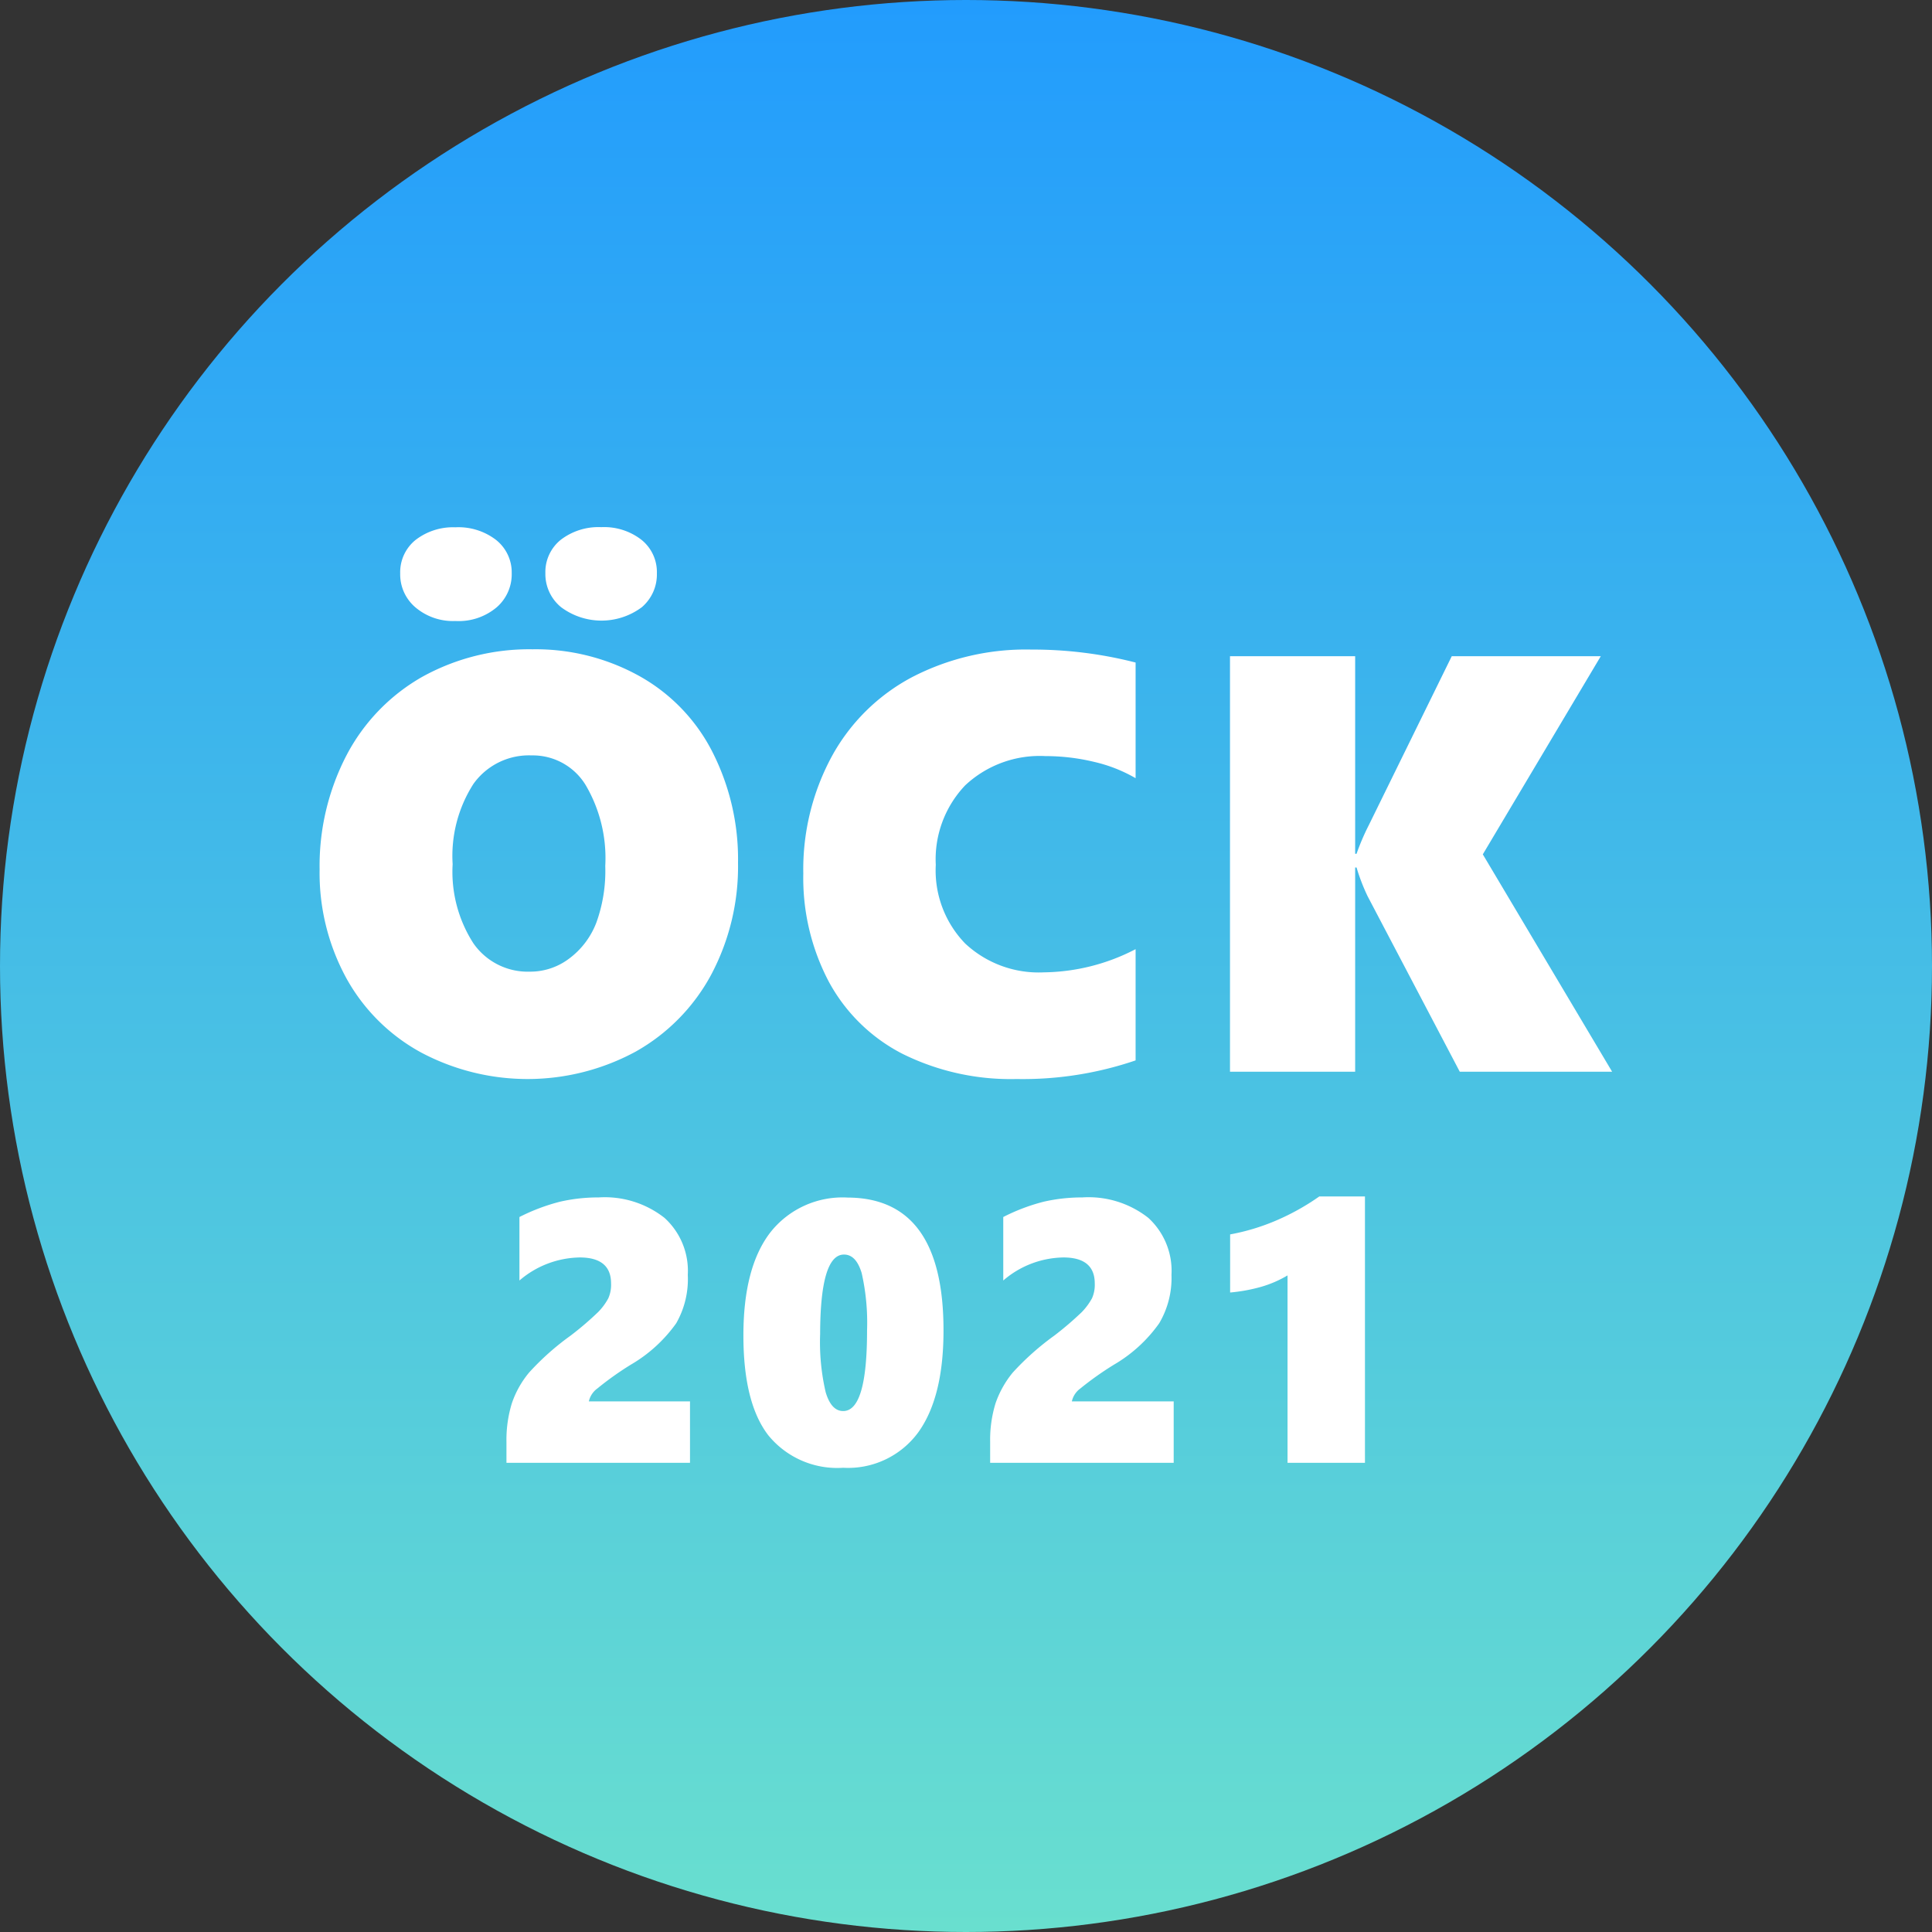
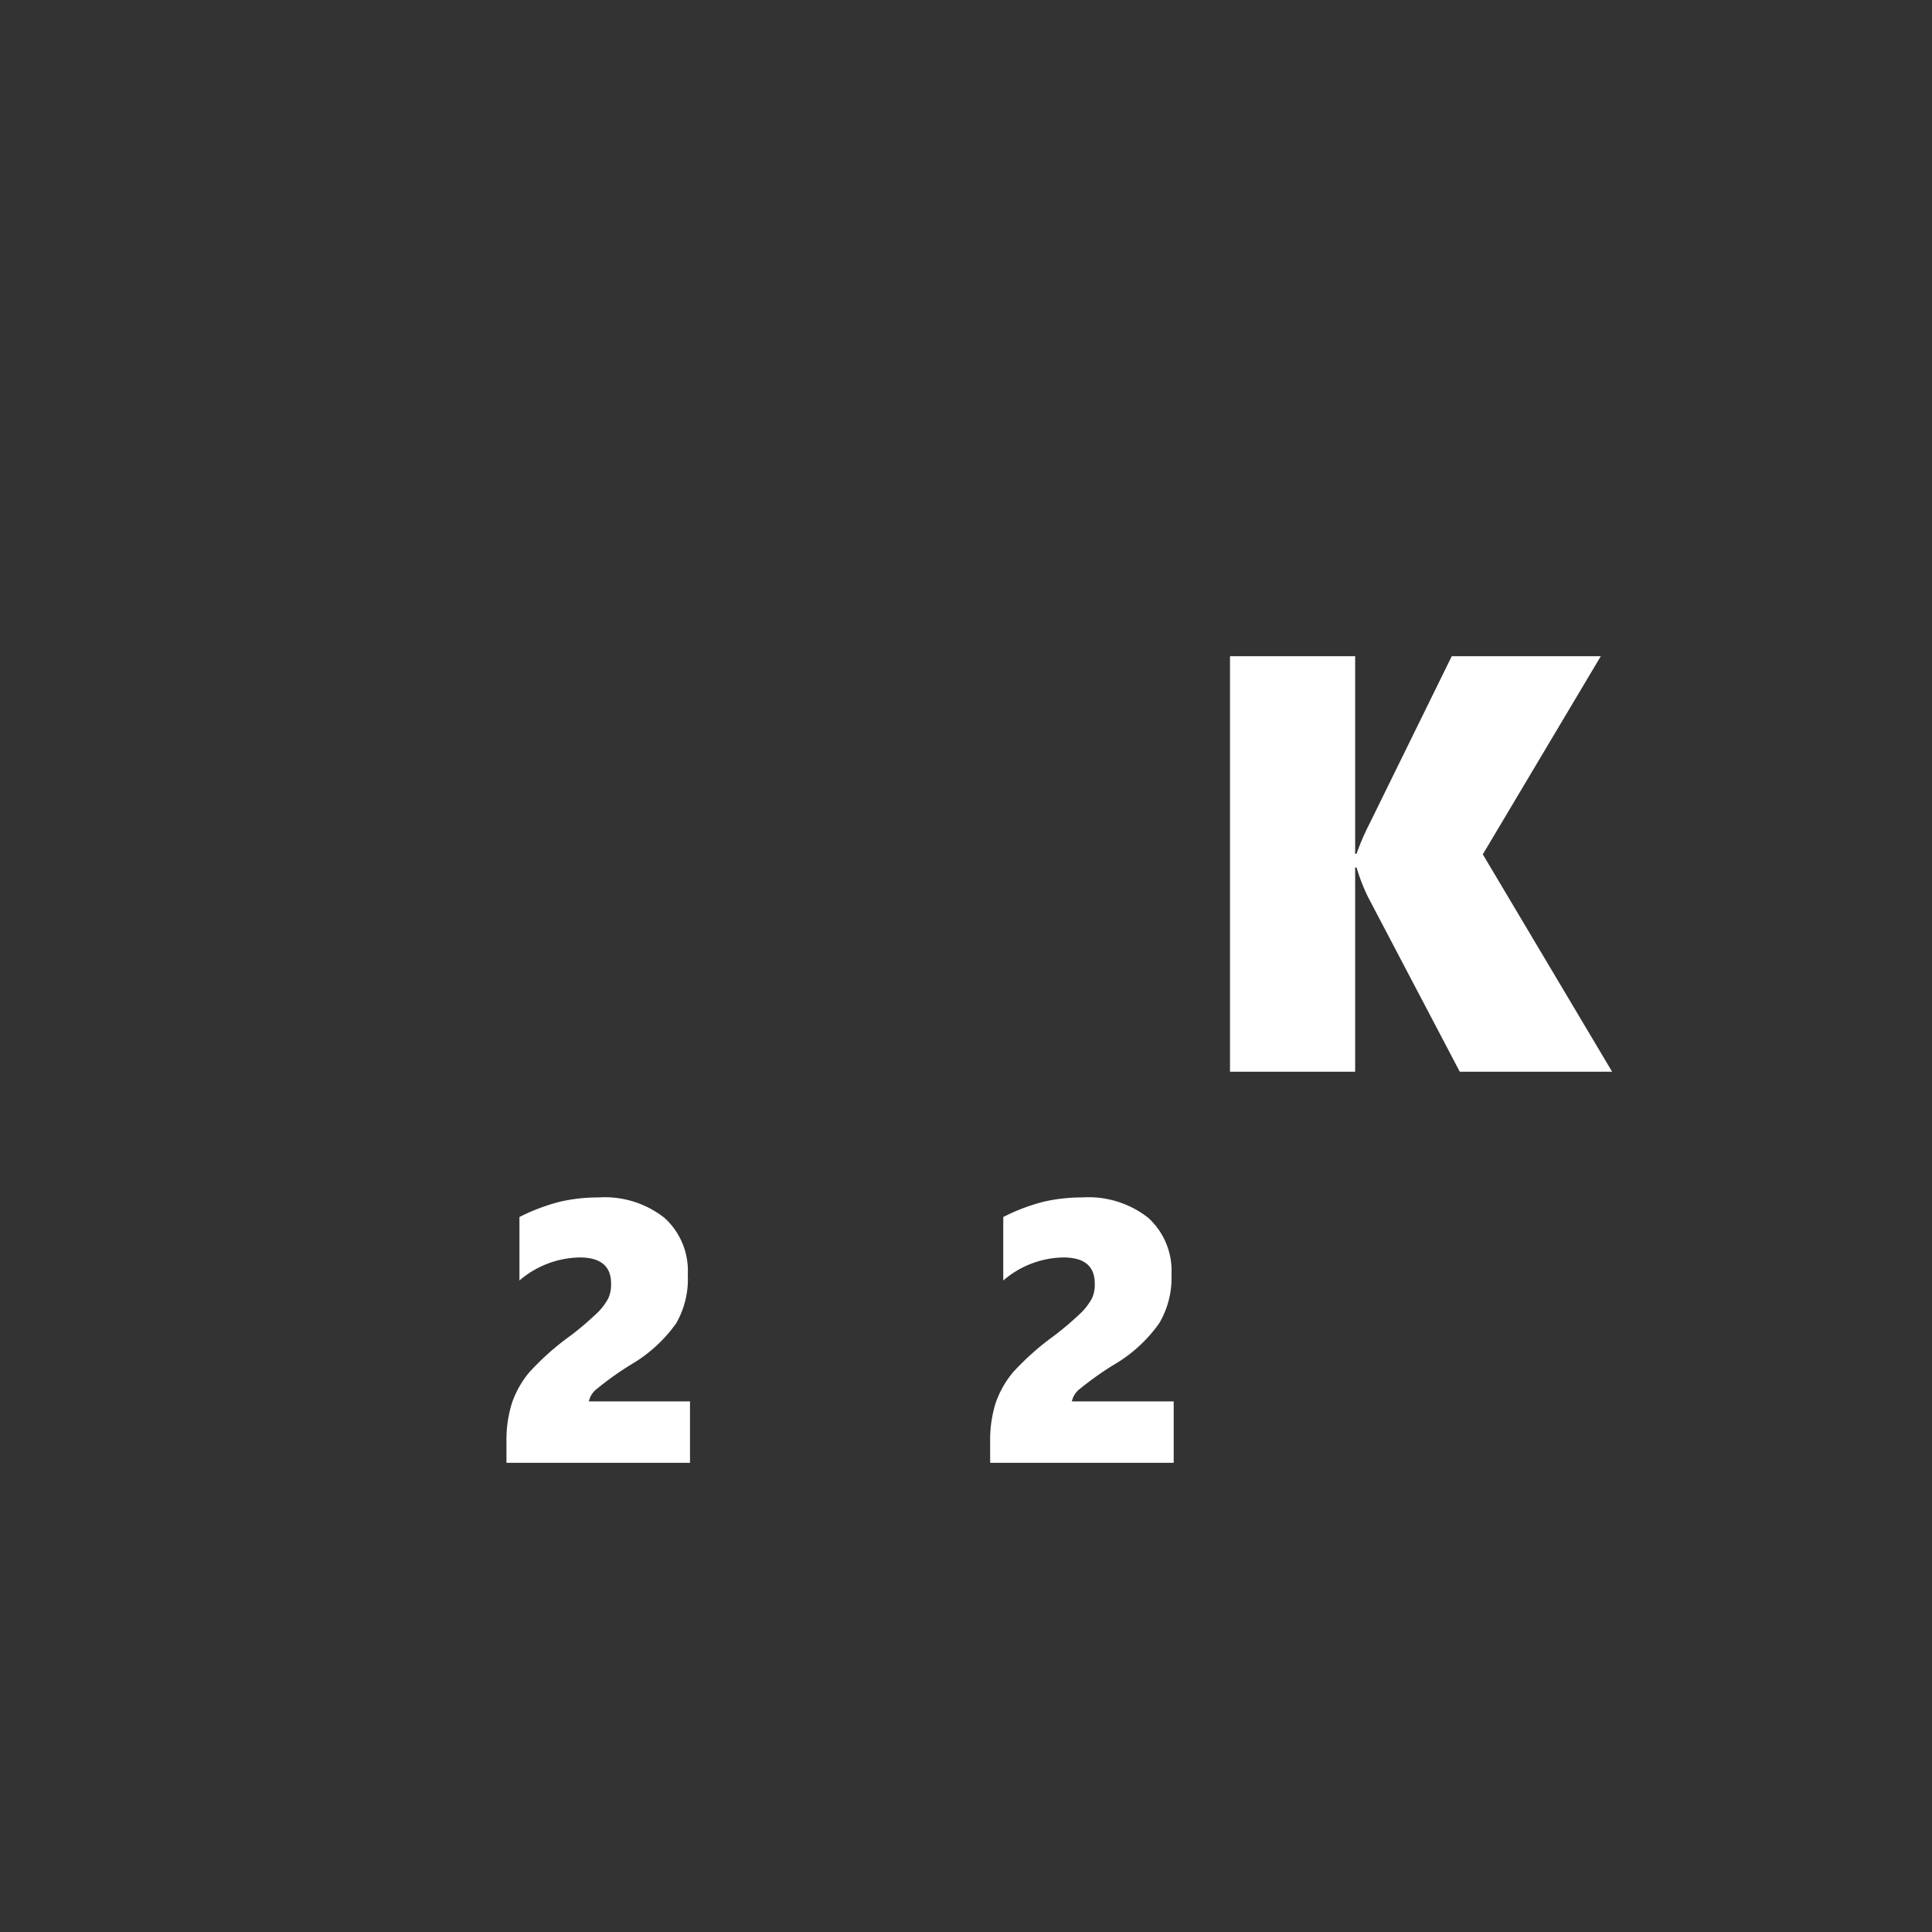
<svg xmlns="http://www.w3.org/2000/svg" id="Layer_1" data-name="Layer 1" viewBox="0 0 140 140">
  <rect x="0" y="0" width="140" height="140" fill="#333333" stroke="none" />
  <defs>
    <style>.cls-1{fill:url(#Unbenannter_Verlauf_14);}.cls-2{isolation:isolate;}.cls-3{fill:#fff;}</style>
    <linearGradient id="Unbenannter_Verlauf_14" x1="70" y1="140" x2="70" gradientUnits="userSpaceOnUse">
      <stop offset="0" stop-color="#69dfcf" />
      <stop offset="1" stop-color="#229cfd" />
    </linearGradient>
  </defs>
-   <circle class="cls-1" cx="70" cy="70" r="70" />
  <g id="ÖCK">
    <g class="cls-2">
-       <path class="cls-3" d="M53.48,62.52a16.72,16.72,0,0,1-1.95,8.12,14,14,0,0,1-5.46,5.56,16.44,16.44,0,0,1-15.57.06,13.62,13.62,0,0,1-5.41-5.39A15.91,15.91,0,0,1,23.16,63a17.38,17.38,0,0,1,1.95-8.27,14,14,0,0,1,5.48-5.68,16,16,0,0,1,8-2A15.48,15.48,0,0,1,46.35,49a13.08,13.08,0,0,1,5.27,5.48A17.15,17.15,0,0,1,53.48,62.52Zm-16.4-21A3.17,3.17,0,0,1,36,44a4.27,4.27,0,0,1-3,1,4.2,4.2,0,0,1-2.91-1A3.13,3.13,0,0,1,29,41.55a3,3,0,0,1,1.11-2.42A4.44,4.44,0,0,1,33,38.21a4.47,4.47,0,0,1,2.94.91A3,3,0,0,1,37.08,41.55Zm6.78,21.22a10.44,10.44,0,0,0-1.42-5.85,4.48,4.48,0,0,0-3.91-2.15,4.94,4.94,0,0,0-4.22,2.06,9.67,9.67,0,0,0-1.51,5.82,9.57,9.57,0,0,0,1.5,5.73,4.79,4.79,0,0,0,4.08,2.06,4.67,4.67,0,0,0,2.84-.93,5.84,5.84,0,0,0,2-2.64A11,11,0,0,0,43.86,62.77ZM47.6,41.55A3.12,3.12,0,0,1,46.51,44a4.89,4.89,0,0,1-5.85,0,3.1,3.1,0,0,1-1.14-2.46,3,3,0,0,1,1.11-2.42,4.48,4.48,0,0,1,2.94-.92,4.4,4.4,0,0,1,2.93.93A3,3,0,0,1,47.6,41.55Z" />
-       <path class="cls-3" d="M82.29,76.84a25.3,25.3,0,0,1-8.63,1.35,17.61,17.61,0,0,1-8.29-1.84,12.6,12.6,0,0,1-5.32-5.23,16.11,16.11,0,0,1-1.84-7.82,17.2,17.2,0,0,1,2.06-8.48,14.2,14.2,0,0,1,5.82-5.75,17.91,17.91,0,0,1,8.65-2,30,30,0,0,1,7.55.94v8.38a10.8,10.8,0,0,0-3-1.18,15,15,0,0,0-3.53-.42,7.9,7.9,0,0,0-5.82,2.12,7.78,7.78,0,0,0-2.13,5.76,7.61,7.61,0,0,0,2.13,5.7,7.8,7.8,0,0,0,5.7,2.09,14.76,14.76,0,0,0,6.65-1.68Z" />
      <path class="cls-3" d="M105.78,77.66,99.1,64.94a14.22,14.22,0,0,1-.8-2.08h-.1v14.8H89.13V47.55H98.2V61.87h.1a17,17,0,0,1,.9-2.1l6-12.22H116l-8.55,14.36,9.37,15.75Z" />
    </g>
  </g>
  <g id="_2021" data-name=" 2021">
    <g class="cls-2">
      <path class="cls-3" d="M36.7,106v-1.52a9,9,0,0,1,.39-2.79,7,7,0,0,1,1.25-2.23,19,19,0,0,1,3-2.67,22.82,22.82,0,0,0,2-1.71,4.37,4.37,0,0,0,.74-1A2.4,2.4,0,0,0,44.28,93c0-1.25-.76-1.88-2.27-1.88a6.86,6.86,0,0,0-4.37,1.67v-4.6a14.24,14.24,0,0,1,2.94-1.11,12.39,12.39,0,0,1,2.8-.31,7,7,0,0,1,4.77,1.48,5.18,5.18,0,0,1,1.69,4.13A6.44,6.44,0,0,1,49,95.89a10.53,10.53,0,0,1-3.29,3,22.44,22.44,0,0,0-2.43,1.73,1.57,1.57,0,0,0-.61.93H50V106Z" />
-       <path class="cls-3" d="M68.37,96.42q0,4.86-1.85,7.4a6.3,6.3,0,0,1-5.42,2.54A6.44,6.44,0,0,1,55.67,104q-1.8-2.34-1.8-7.23c0-3.27.64-5.75,1.94-7.45a6.66,6.66,0,0,1,5.62-2.54Q68.38,86.81,68.37,96.42Zm-5.54,0a16.28,16.28,0,0,0-.39-4.17c-.27-.89-.69-1.34-1.28-1.34q-1.72,0-1.73,5.77a16,16,0,0,0,.4,4.2c.27.91.69,1.37,1.27,1.37C62.26,102.25,62.83,100.3,62.83,96.42Z" />
      <path class="cls-3" d="M71.75,106v-1.52a9,9,0,0,1,.39-2.79,7.18,7.18,0,0,1,1.25-2.23,19.43,19.43,0,0,1,3-2.67,23.45,23.45,0,0,0,2-1.71,4.69,4.69,0,0,0,.74-1A2.39,2.39,0,0,0,79.33,93c0-1.25-.76-1.88-2.27-1.88a6.82,6.82,0,0,0-4.36,1.67v-4.6a14,14,0,0,1,2.93-1.11,12.45,12.45,0,0,1,2.8-.31,7,7,0,0,1,4.78,1.48,5.2,5.2,0,0,1,1.68,4.13A6.44,6.44,0,0,1,84,95.89a10.48,10.48,0,0,1-3.28,3,22.89,22.89,0,0,0-2.44,1.73,1.57,1.57,0,0,0-.61.93h7.38V106Z" />
-       <path class="cls-3" d="M93.3,106V92.42a8.09,8.09,0,0,1-1.92.83,12.13,12.13,0,0,1-2.24.41V89.45a15.61,15.61,0,0,0,3.32-1A17.21,17.21,0,0,0,95.6,86.7h3.31V106Z" />
    </g>
  </g>
</svg>